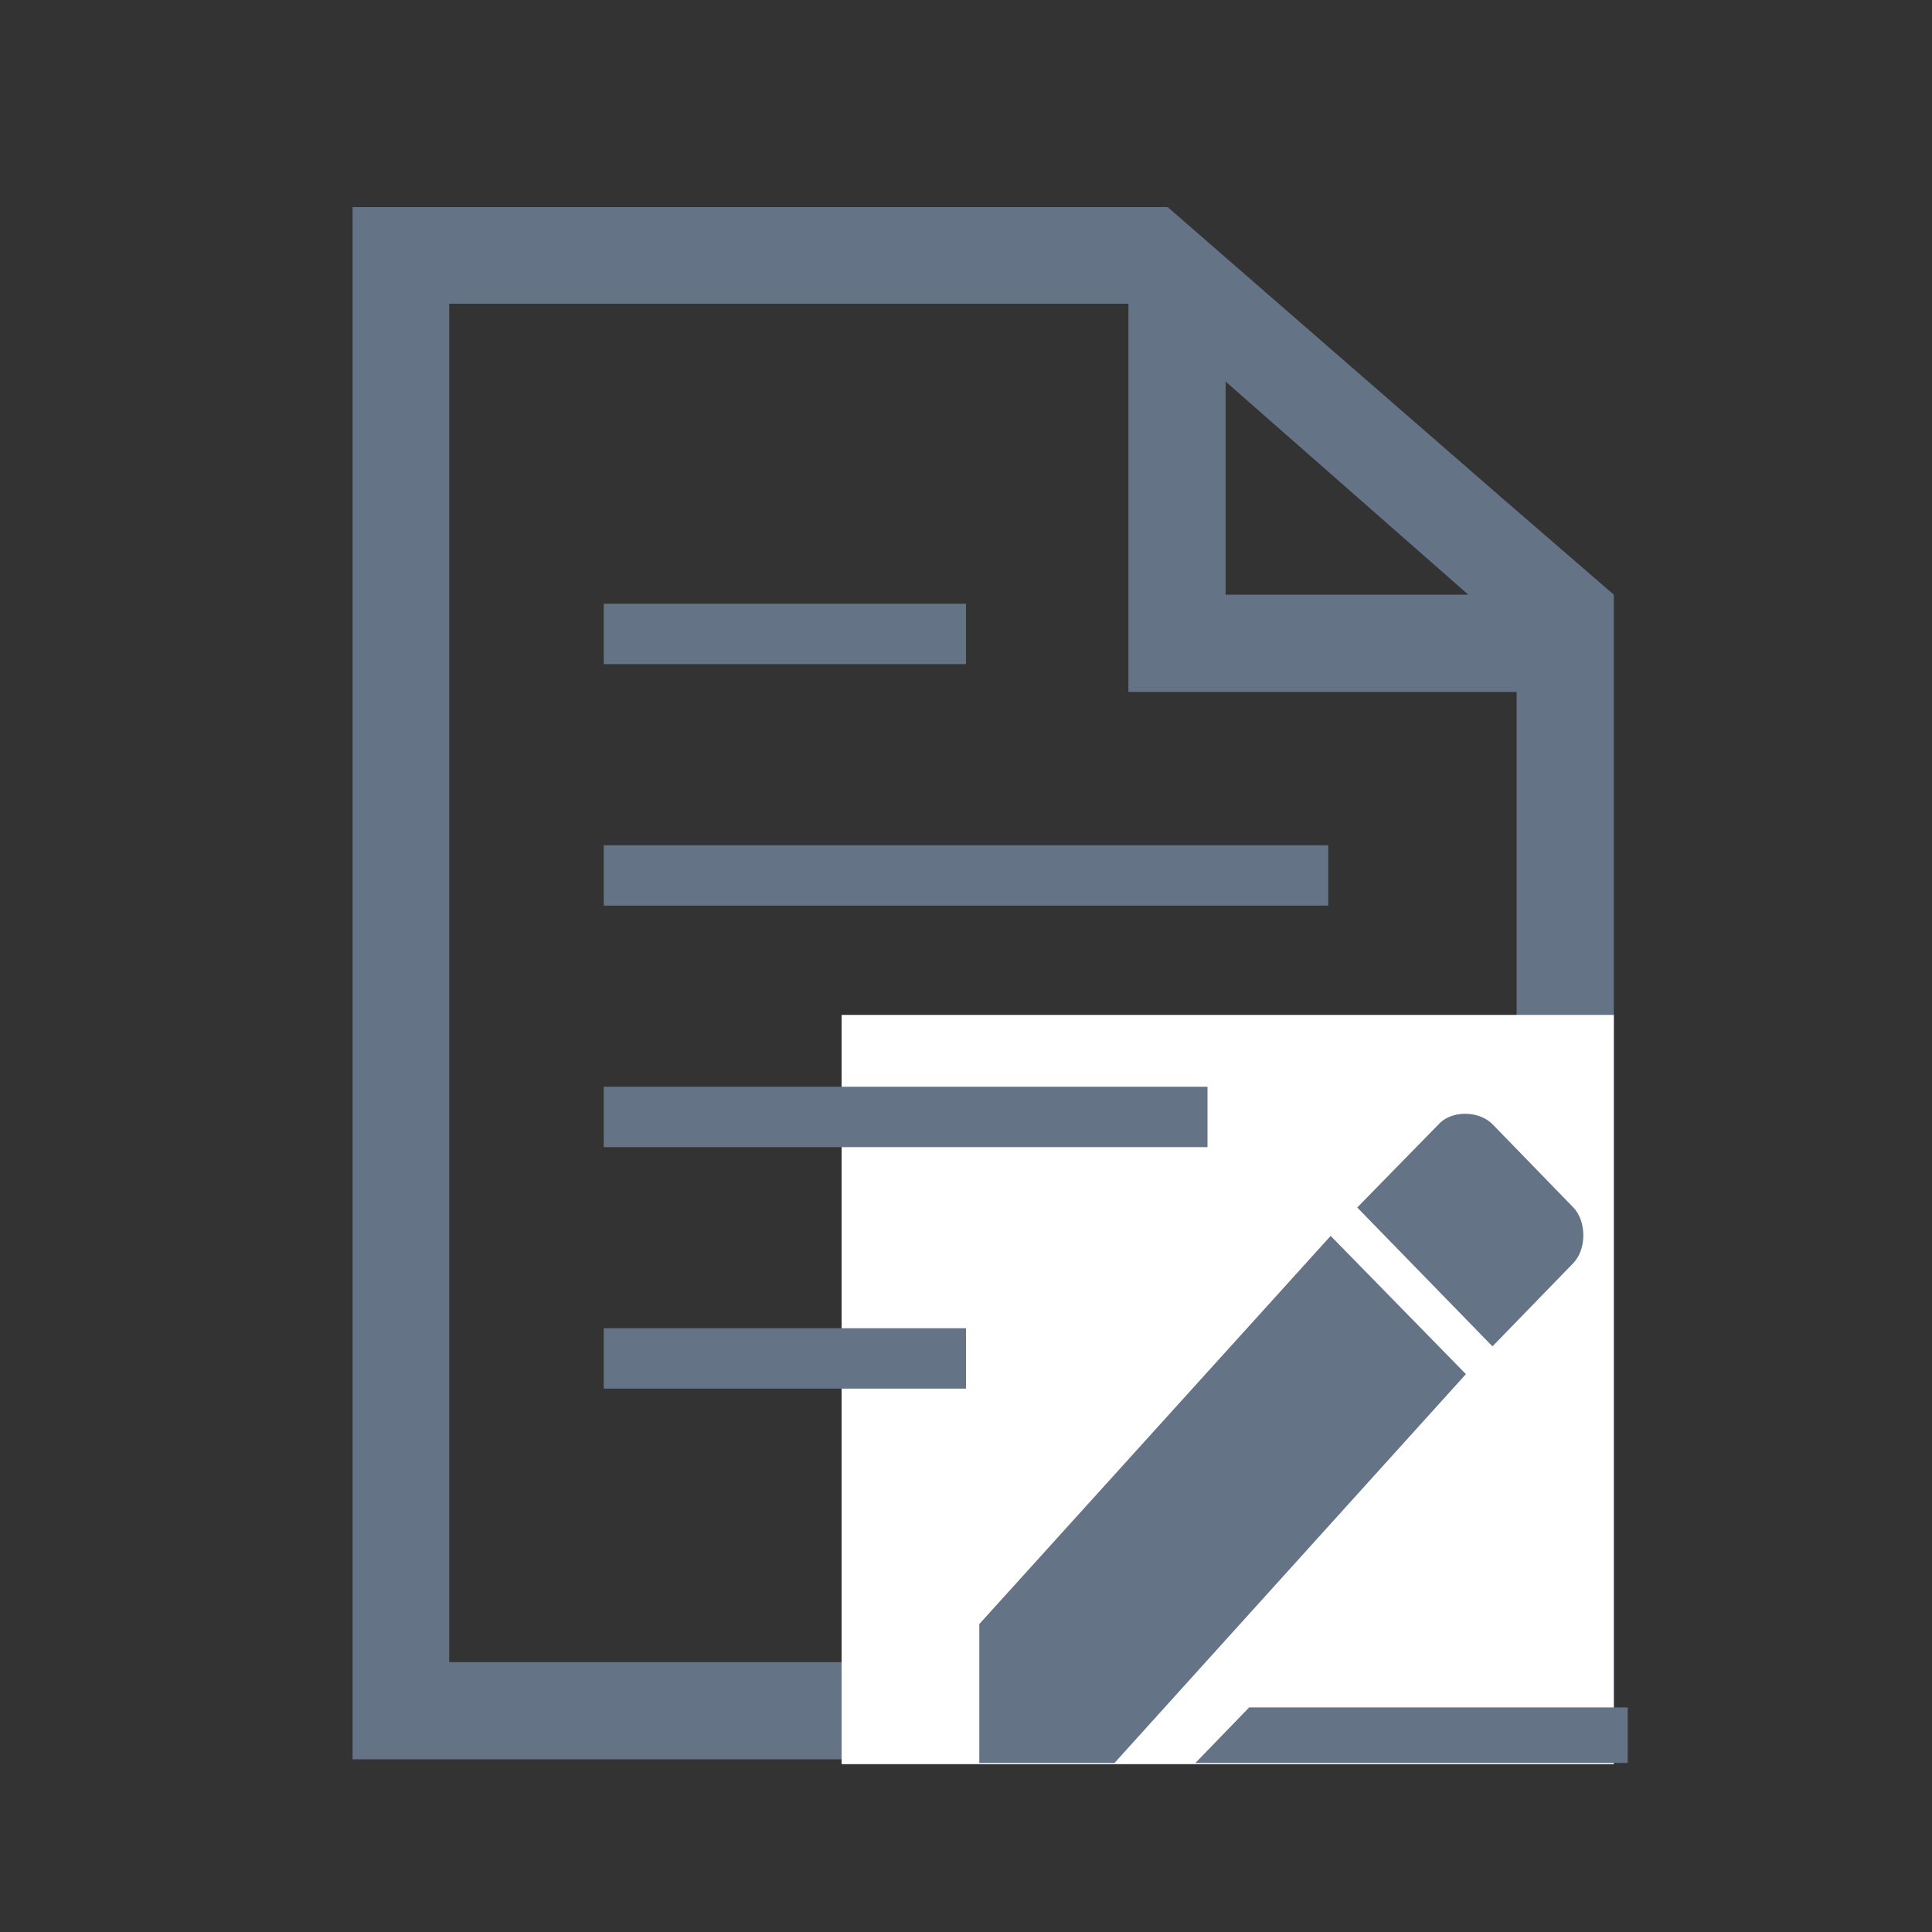
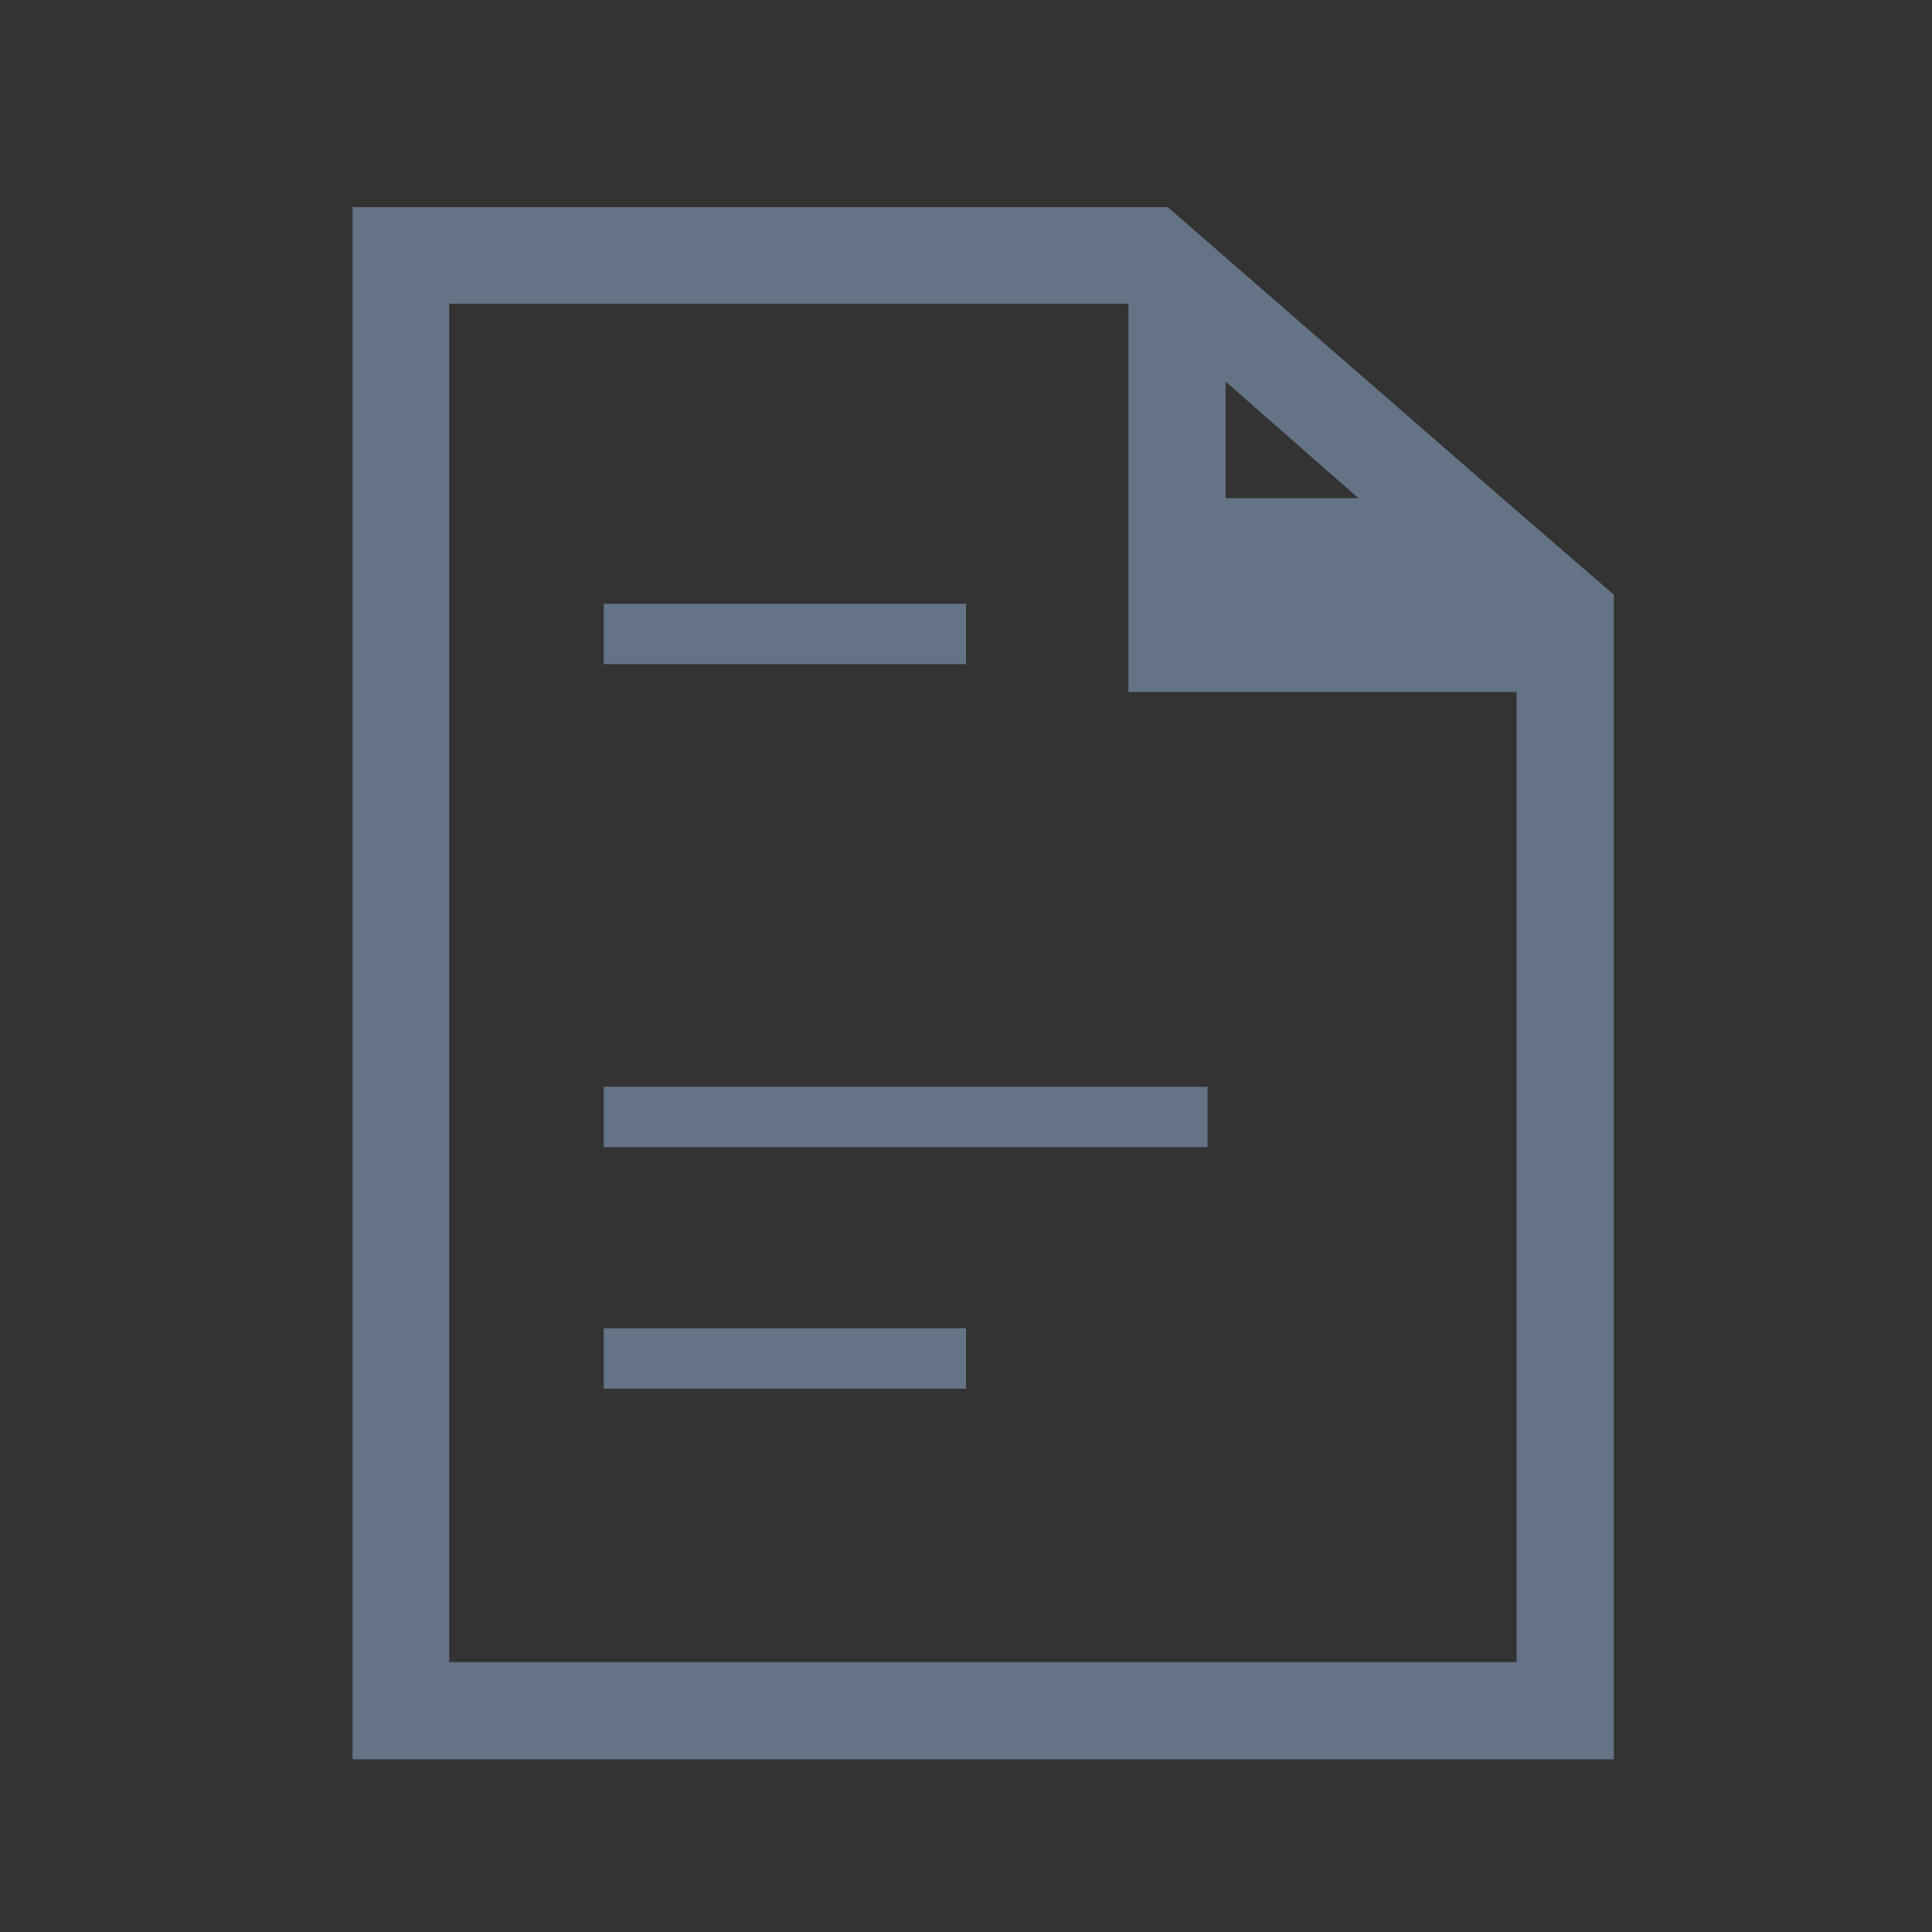
<svg xmlns="http://www.w3.org/2000/svg" version="1.1" id="图层_1" x="0px" y="0px" viewBox="0 0 32 32" style="enable-background:new 0 0 32 32;" xml:space="preserve">
  <rect x="0" y="0" width="32" height="32" fill="#333333" stroke="none" />
  <style type="text/css">
	.st0{fill:#657386;}
	.st1{fill:#FFFFFF;}
</style>
-   <path class="st0" d="M24.88,8.25l-5.54-4.82H5.84v25.71h20.89V9.85L24.88,8.25z M24.32,9.85H20.3V6.32L24.32,9.85z M7.44,27.53V5.03  h11.25v6.43h6.43v16.07H7.44z" />
+   <path class="st0" d="M24.88,8.25l-5.54-4.82H5.84v25.71h20.89V9.85L24.88,8.25z H20.3V6.32L24.32,9.85z M7.44,27.53V5.03  h11.25v6.43h6.43v16.07H7.44z" />
  <rect x="10" y="10" class="st0" width="6" height="1" />
  <g>
-     <rect x="13.94" y="16.81" class="st1" width="12.79" height="12.41" />
-   </g>
-   <path class="st0" d="M16.22,26.9v2.3h2.24l5.82-6.44l-2.24-2.29L16.22,26.9z M26.06,20.92c0.22-0.23,0.22-0.69,0-0.92l-1.34-1.38  c-0.23-0.23-0.68-0.23-0.89,0L22.48,20l2.24,2.3L26.06,20.92z M20.69,28.28L19.8,29.2h7.16v-0.92H20.69z" />
-   <rect x="10" y="14" class="st0" width="12" height="1" />
+     </g>
  <rect x="10" y="18" class="st0" width="10" height="1" />
  <rect x="10" y="22" class="st0" width="6" height="1" />
</svg>